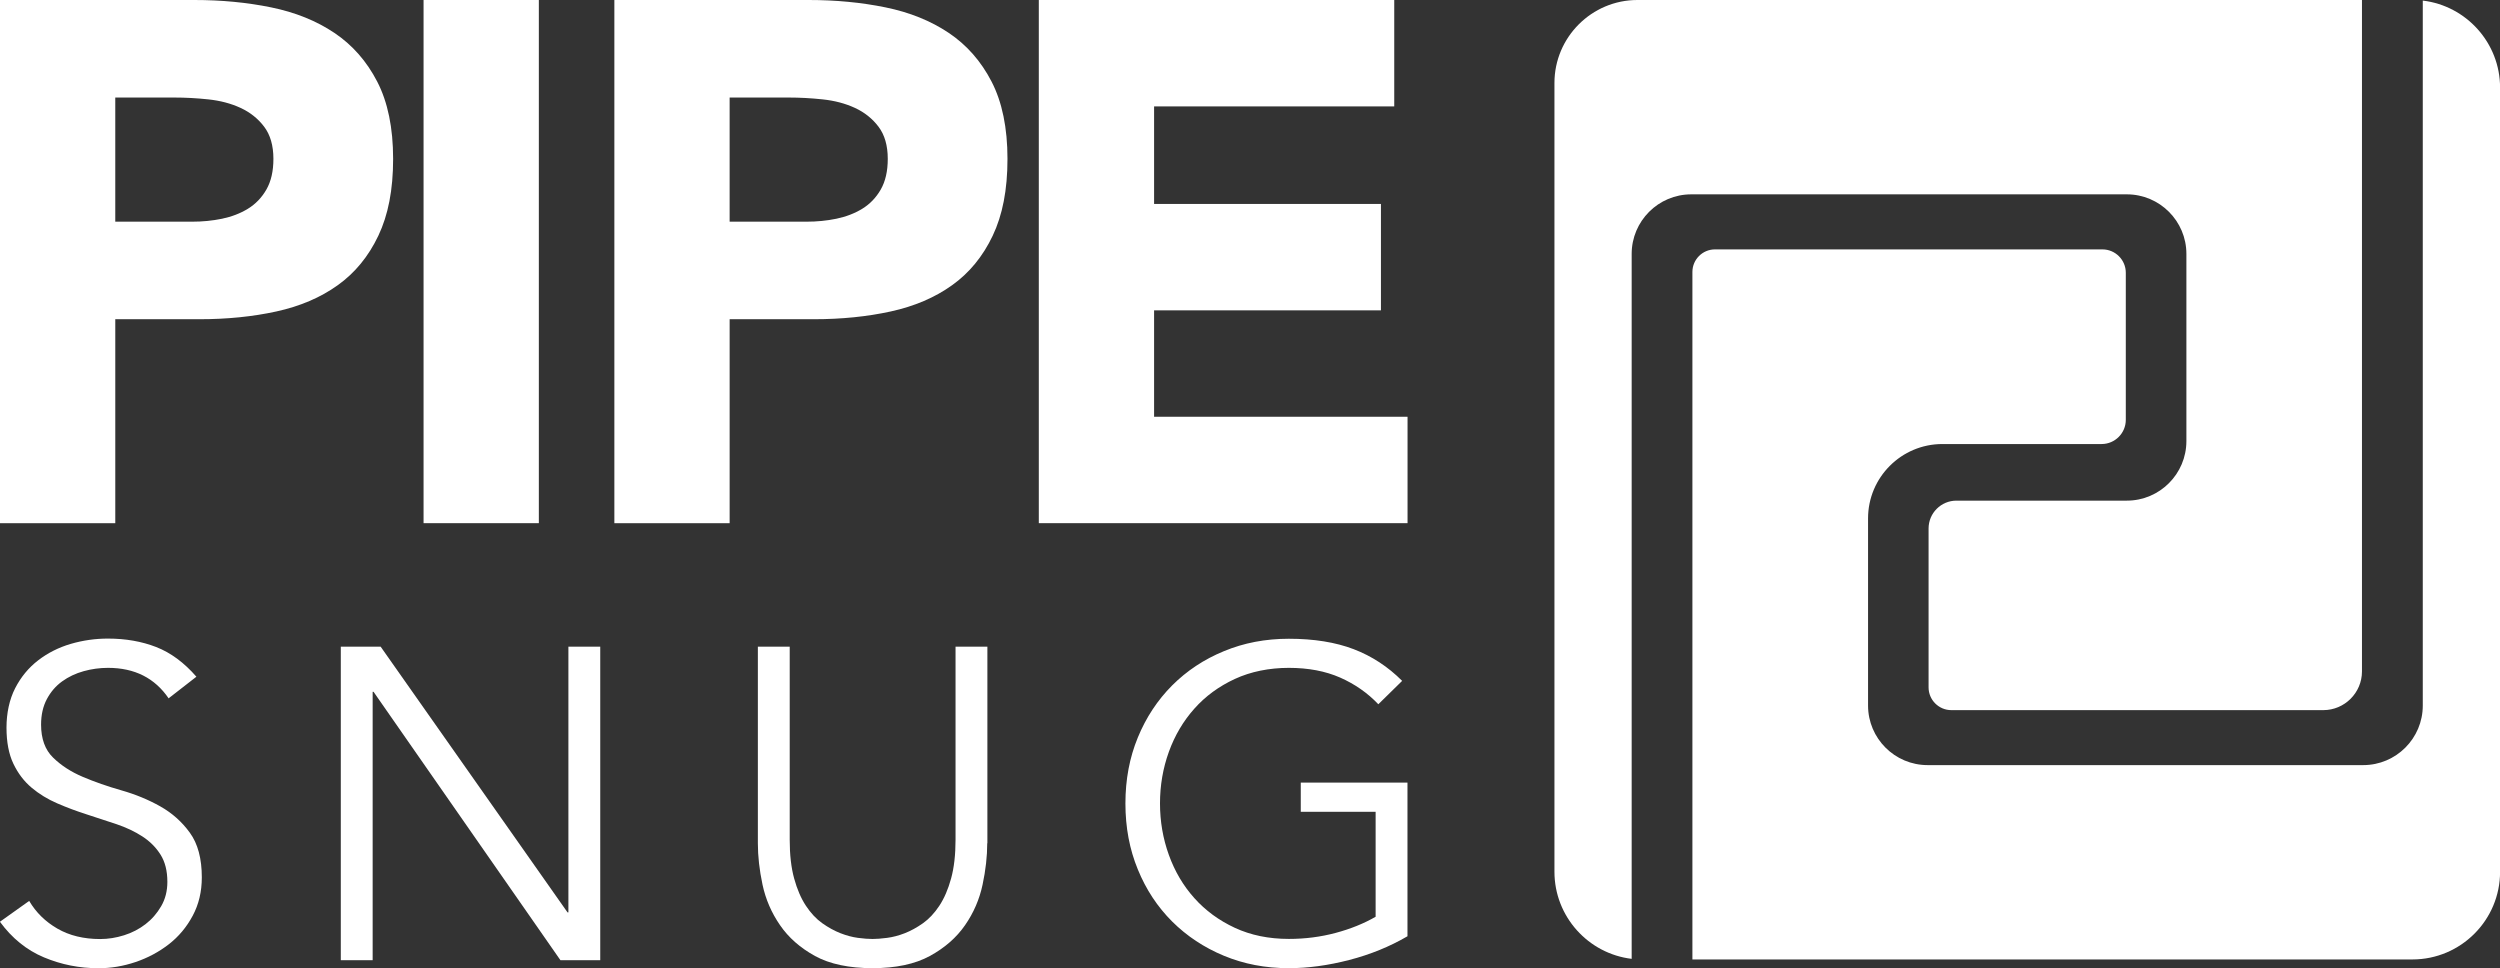
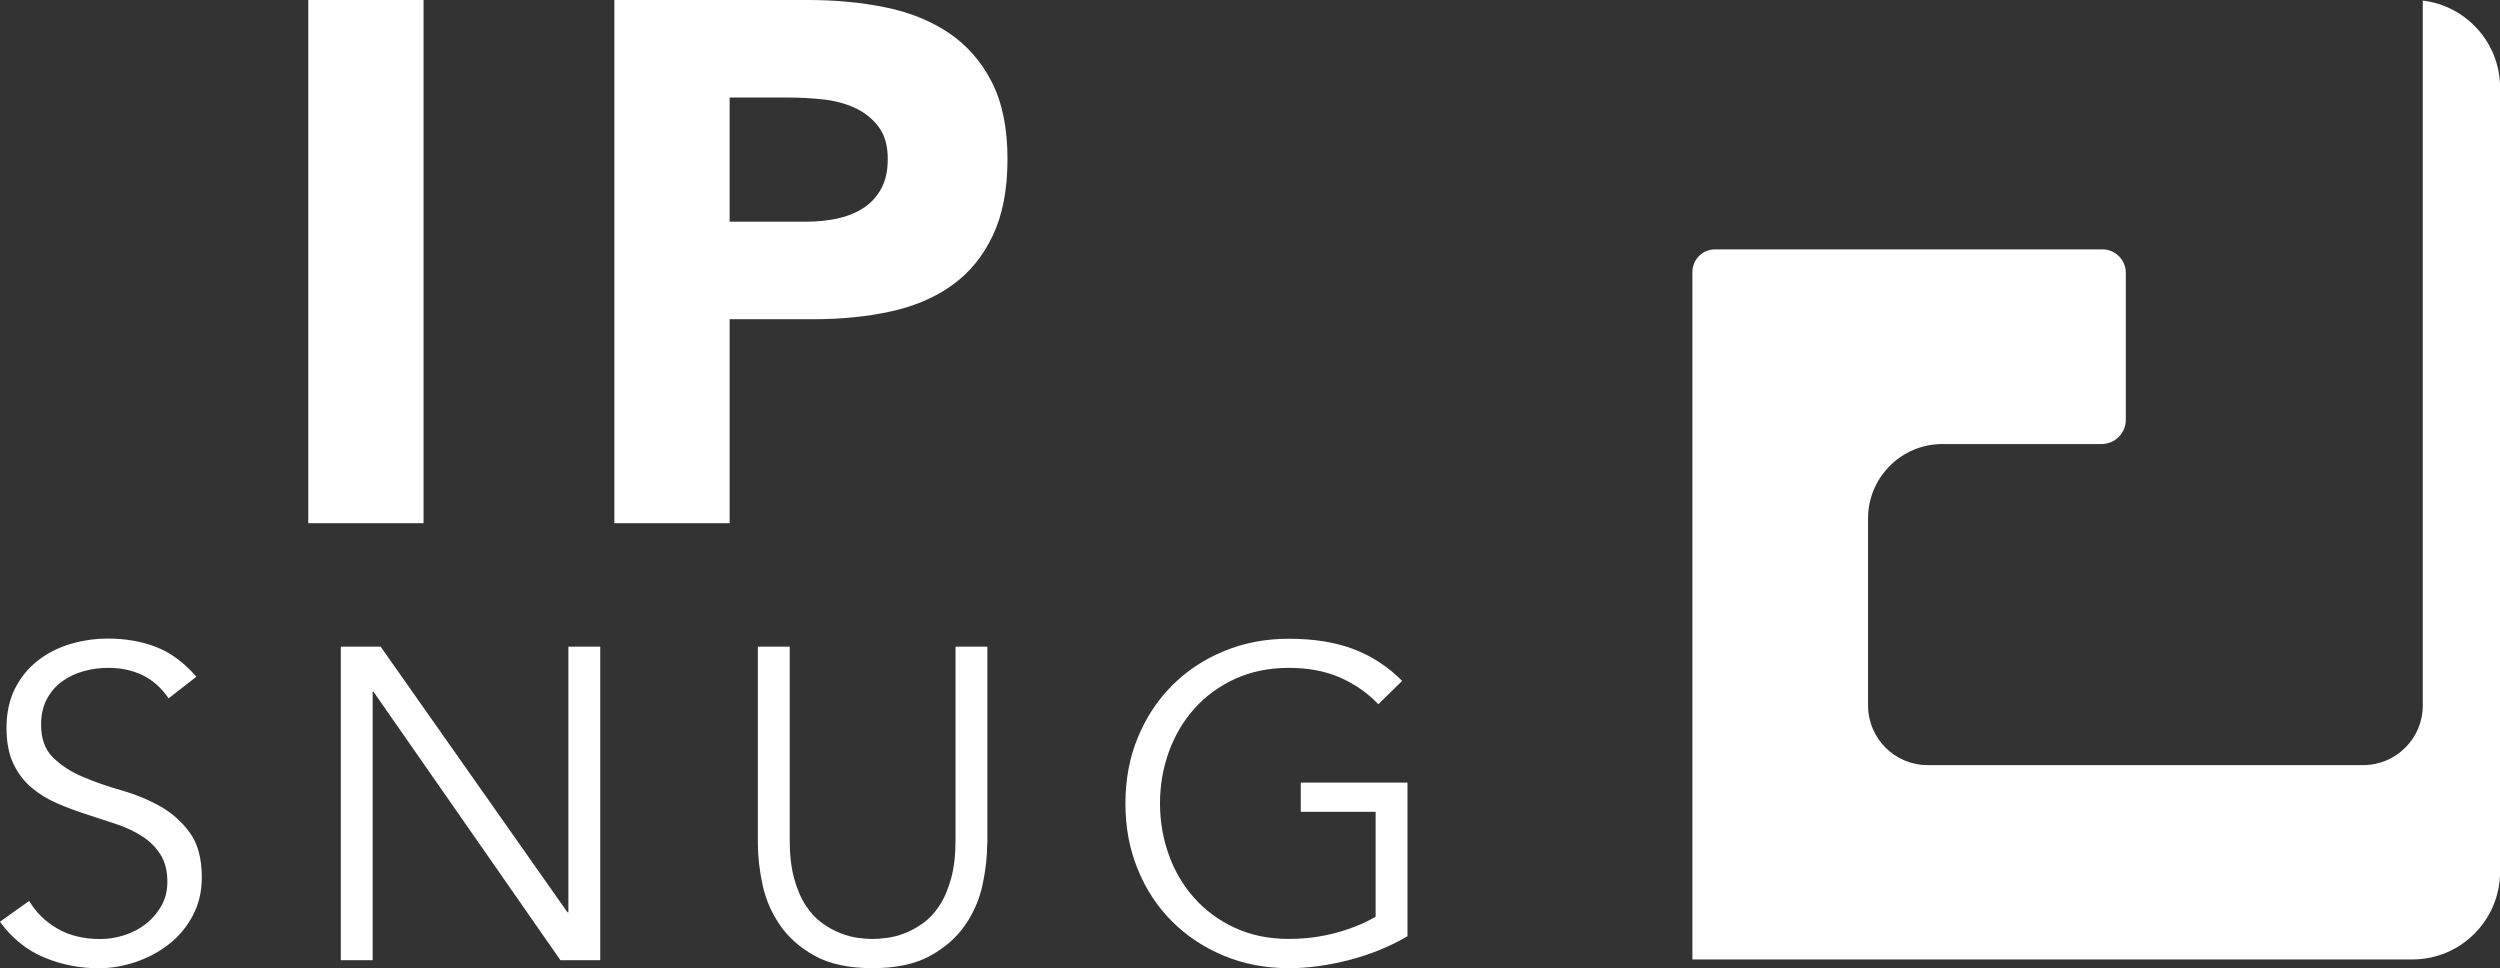
<svg xmlns="http://www.w3.org/2000/svg" id="Layer_2" data-name="Layer 2" viewBox="0 0 338.32 131.02">
  <rect x="0" y="0" width="338.32" height="131.02" fill="#333333" stroke="none" />
  <defs>
    <style>
      .cls-1 {
        fill: #fff;
      }
    </style>
  </defs>
  <g id="Layer_1-2" data-name="Layer 1">
    <g>
      <g>
-         <path class="cls-1" d="M220.82,129.76c-5.88-.7-10.46-5.72-10.46-11.79V11.23c0-6.19,5.04-11.23,11.23-11.23h98.05v90.87c0,2.88-2.35,5.23-5.23,5.23h-50.34c-1.7,0-3.08-1.38-3.08-3.08v-21.5c0-2.08,1.69-3.77,3.77-3.77h23.06c4.45,0,8.06-3.62,8.06-8.06v-25.33c0-4.45-3.62-8.06-8.06-8.06h-58.95c-4.45,0-8.06,3.62-8.06,8.06v95.4Z" />
        <path class="cls-1" d="M229.03,129.85V36.8c0-1.68,1.37-3.05,3.05-3.05h52.44c1.74,0,3.16,1.42,3.16,3.16v19.91c0,1.8-1.47,3.27-3.27,3.27h-21.55c-5.55,0-10.06,4.51-10.06,10.06v25.33c0,4.45,3.62,8.06,8.06,8.06h58.95c4.45,0,8.06-3.62,8.06-8.06V.08c5.88.7,10.46,5.72,10.46,11.79v106.11c0,6.54-5.32,11.86-11.86,11.86h-97.43Z" />
      </g>
      <g>
-         <path class="cls-1" d="M0,0h26.3c3.67,0,7.13.33,10.4,1,3.27.67,6.12,1.82,8.55,3.45,2.43,1.63,4.37,3.83,5.8,6.6,1.43,2.77,2.15,6.25,2.15,10.45s-.67,7.6-2,10.4c-1.33,2.8-3.17,5.04-5.5,6.7-2.33,1.67-5.1,2.85-8.3,3.55-3.2.7-6.67,1.05-10.4,1.05h-11.4v27.6H0V0ZM15.6,30h10.4c1.4,0,2.75-.13,4.05-.4,1.3-.27,2.47-.72,3.5-1.35,1.03-.63,1.87-1.5,2.5-2.6.63-1.1.95-2.48.95-4.15,0-1.8-.42-3.25-1.25-4.35-.83-1.1-1.9-1.95-3.2-2.55-1.3-.6-2.75-.98-4.35-1.15-1.6-.17-3.13-.25-4.6-.25h-8v16.8Z" />
-         <path class="cls-1" d="M57.32,0h15.6v70.8h-15.6V0Z" />
+         <path class="cls-1" d="M57.32,0v70.8h-15.6V0Z" />
        <path class="cls-1" d="M83.14,0h26.3c3.67,0,7.13.33,10.4,1,3.27.67,6.12,1.82,8.55,3.45,2.43,1.63,4.37,3.83,5.8,6.6,1.43,2.77,2.15,6.25,2.15,10.45s-.67,7.6-2,10.4c-1.33,2.8-3.17,5.04-5.5,6.7-2.33,1.67-5.1,2.85-8.3,3.55-3.2.7-6.67,1.05-10.4,1.05h-11.4v27.6h-15.6V0ZM98.74,30h10.4c1.4,0,2.75-.13,4.05-.4,1.3-.27,2.47-.72,3.5-1.35,1.03-.63,1.87-1.5,2.5-2.6.63-1.1.95-2.48.95-4.15,0-1.8-.42-3.25-1.25-4.35-.83-1.1-1.9-1.95-3.2-2.55-1.3-.6-2.75-.98-4.35-1.15-1.6-.17-3.13-.25-4.6-.25h-8v16.8Z" />
-         <path class="cls-1" d="M140.58,0h48.1v14.4h-32.5v13.2h30.7v14.4h-30.7v14.4h34.3v14.4h-49.9V0Z" />
      </g>
      <g>
        <path class="cls-1" d="M22.83,94.52c-1.88-2.76-4.61-4.14-8.21-4.14-1.12,0-2.22.15-3.3.45-1.08.3-2.05.76-2.91,1.38-.86.62-1.55,1.42-2.07,2.4-.52.98-.78,2.13-.78,3.45,0,1.92.54,3.41,1.62,4.46,1.08,1.06,2.42,1.93,4.02,2.61,1.6.68,3.35,1.29,5.24,1.83,1.9.54,3.64,1.26,5.24,2.16,1.6.9,2.94,2.09,4.01,3.57,1.08,1.48,1.62,3.5,1.62,6.05,0,1.92-.41,3.65-1.23,5.18-.82,1.54-1.9,2.83-3.24,3.87-1.34,1.04-2.84,1.84-4.49,2.4-1.66.56-3.33.84-5,.84-2.6,0-5.06-.49-7.4-1.47-2.34-.98-4.33-2.59-5.96-4.82l3.96-2.82c.92,1.56,2.19,2.81,3.82,3.75,1.63.94,3.56,1.41,5.79,1.41,1.08,0,2.15-.17,3.23-.51,1.08-.34,2.04-.84,2.9-1.5.86-.66,1.56-1.47,2.12-2.43.56-.96.84-2.06.84-3.3,0-1.48-.31-2.71-.93-3.69-.62-.98-1.44-1.8-2.46-2.46-1.02-.66-2.18-1.21-3.48-1.65-1.3-.44-2.64-.88-4.02-1.32-1.38-.44-2.72-.94-4.01-1.5-1.3-.56-2.46-1.27-3.48-2.13-1.02-.86-1.84-1.94-2.46-3.24-.62-1.3-.93-2.93-.93-4.88s.39-3.81,1.17-5.33c.78-1.52,1.82-2.78,3.12-3.78,1.3-1,2.77-1.74,4.4-2.22,1.64-.48,3.32-.72,5.03-.72,2.4,0,4.57.38,6.53,1.14,1.96.76,3.78,2.1,5.45,4.02l-3.78,2.94Z" />
        <path class="cls-1" d="M76.8,123.47h.12v-35.96h4.31v42.43h-5.39l-25.29-36.32h-.12v36.32h-4.31v-42.43h5.39l25.29,35.96Z" />
        <path class="cls-1" d="M133.6,114.12c0,1.76-.21,3.63-.63,5.6-.42,1.98-1.21,3.81-2.37,5.48-1.16,1.68-2.75,3.07-4.76,4.17-2.02,1.1-4.61,1.65-7.76,1.65s-5.79-.55-7.79-1.65c-2-1.1-3.58-2.49-4.73-4.17-1.16-1.68-1.95-3.51-2.37-5.48-.42-1.98-.63-3.84-.63-5.6v-26.61h4.31v26.13c0,2.04.2,3.79.6,5.24.4,1.46.93,2.69,1.59,3.69.66,1,1.4,1.79,2.22,2.37.82.58,1.64,1.03,2.46,1.35.82.32,1.61.53,2.37.63.76.1,1.42.15,1.98.15.52,0,1.17-.05,1.95-.15.78-.1,1.58-.31,2.4-.63.82-.32,1.64-.77,2.46-1.35.82-.58,1.56-1.37,2.22-2.37.66-1,1.19-2.23,1.59-3.69.4-1.46.6-3.21.6-5.24v-26.13h4.31v26.61Z" />
        <path class="cls-1" d="M186.52,95.3c-1.44-1.52-3.16-2.72-5.15-3.6-2-.88-4.31-1.32-6.95-1.32s-5.15.5-7.31,1.5c-2.16,1-3.99,2.34-5.48,4.02-1.5,1.68-2.65,3.63-3.45,5.84-.8,2.22-1.2,4.54-1.2,6.98s.4,4.76,1.2,6.98c.8,2.22,1.95,4.17,3.45,5.84,1.5,1.68,3.33,3.02,5.48,4.02,2.16,1,4.59,1.5,7.31,1.5,2.2,0,4.3-.27,6.32-.81,2.02-.54,3.83-1.27,5.42-2.19v-14.2h-10.13v-3.95h14.44v20.79c-2.4,1.4-5.02,2.47-7.88,3.21-2.86.74-5.58,1.11-8.18,1.11-3.16,0-6.08-.56-8.78-1.68-2.7-1.12-5.03-2.67-7.01-4.64-1.98-1.98-3.53-4.32-4.64-7.04-1.12-2.72-1.68-5.69-1.68-8.93s.56-6.21,1.68-8.93c1.12-2.72,2.67-5.06,4.64-7.04,1.98-1.98,4.31-3.53,7.01-4.64,2.7-1.12,5.62-1.68,8.78-1.68,3.39,0,6.32.47,8.78,1.41,2.46.94,4.64,2.37,6.56,4.29l-3.24,3.18Z" />
      </g>
    </g>
  </g>
</svg>